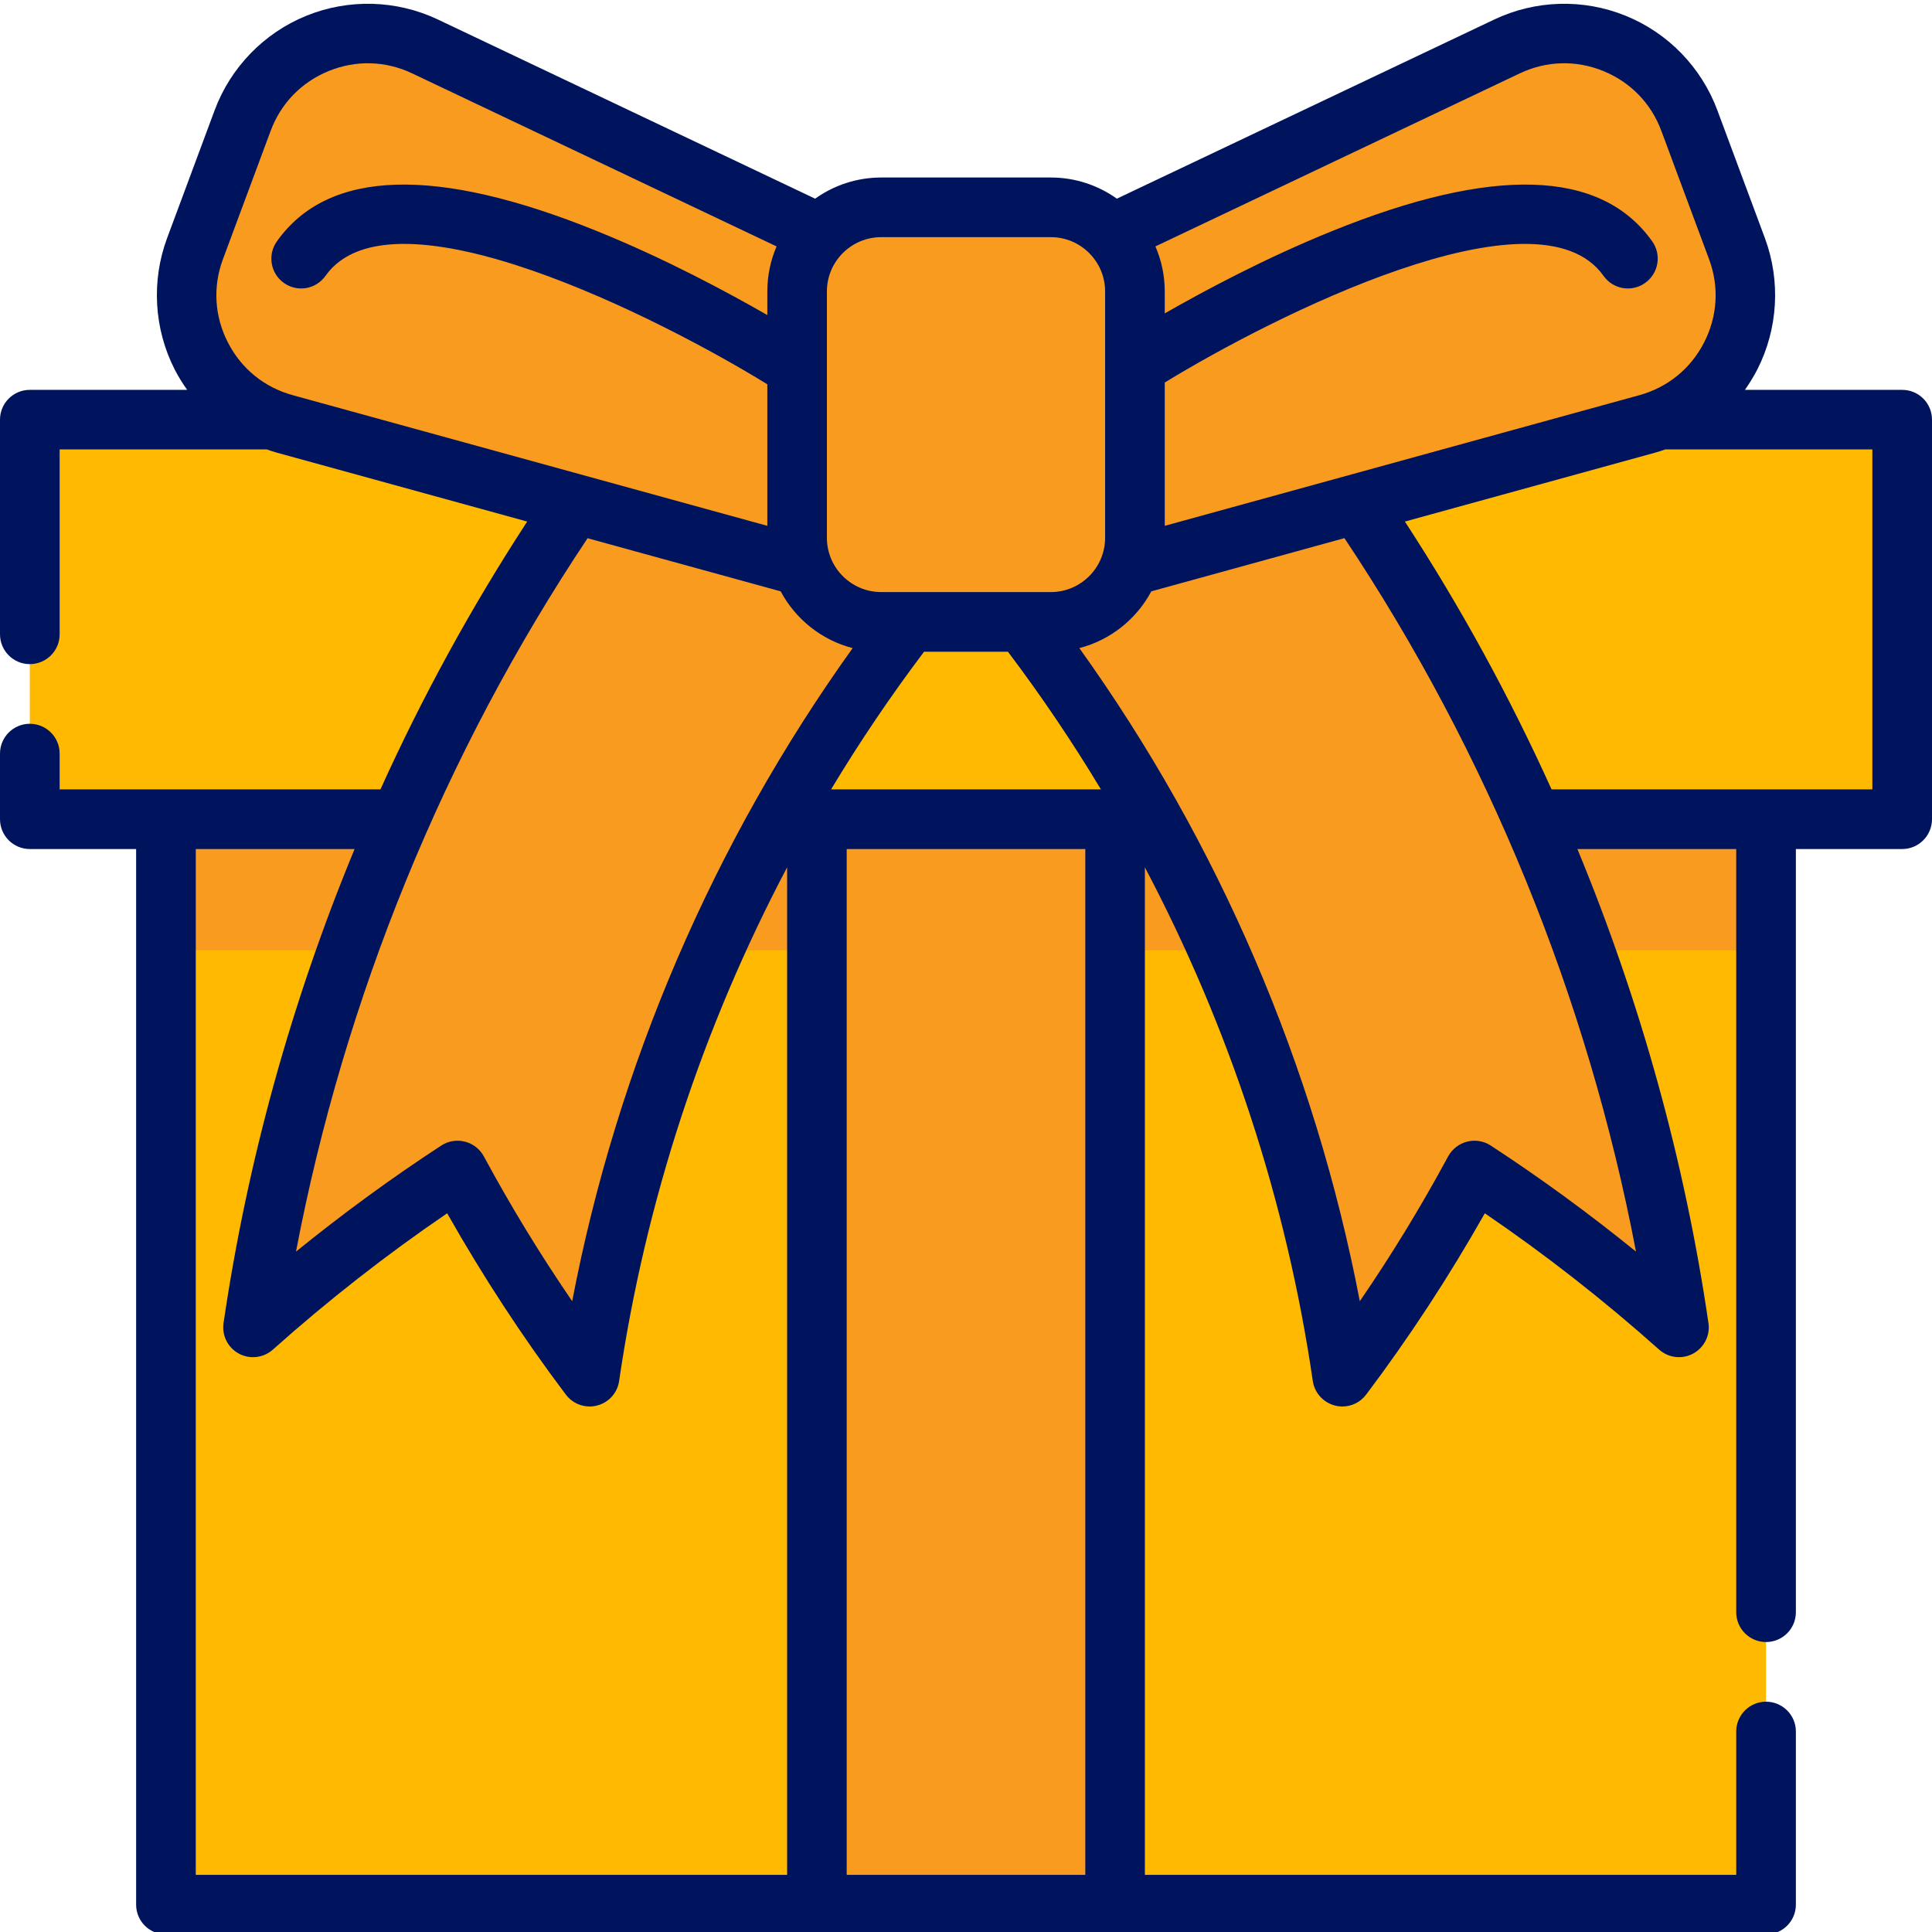
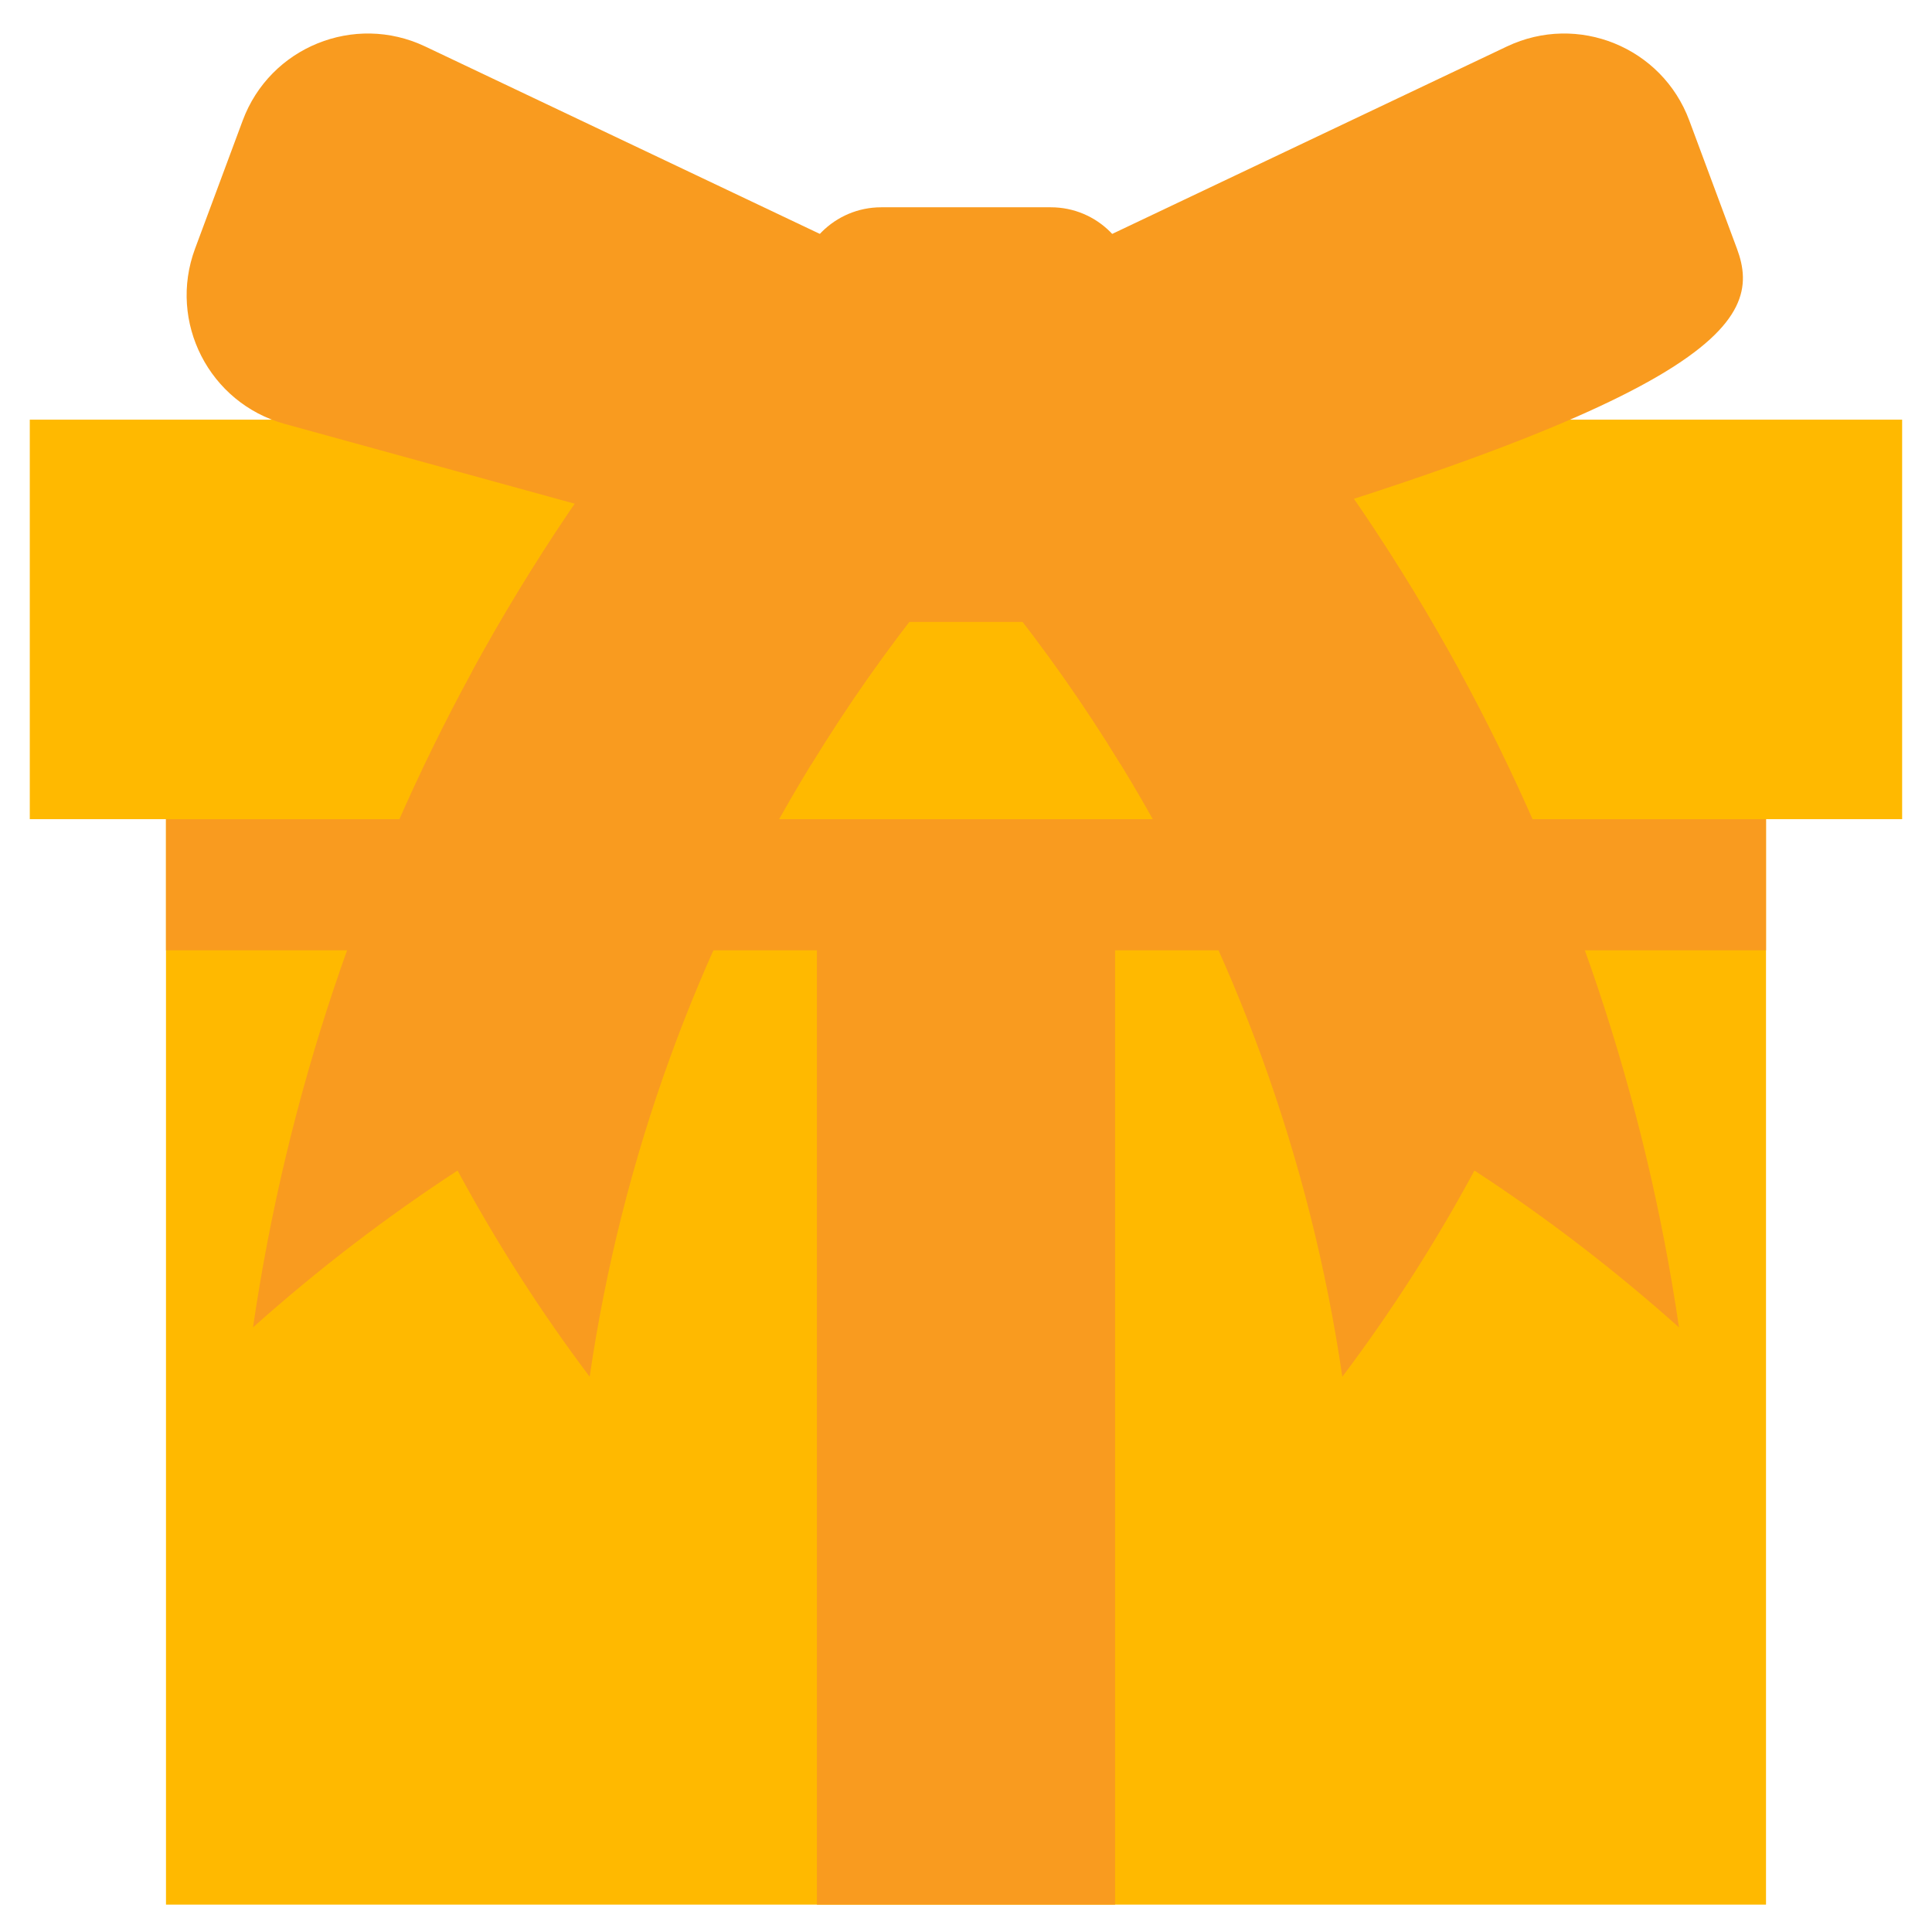
<svg xmlns="http://www.w3.org/2000/svg" width="24" height="24" viewBox="0 0 24 24" fill="none">
  <g clip-path="url(#clip0_204_1354)">
    <path d="M2.062 8.916H21.938V23.66H2.062V8.916Z" fill="#FFB900" />
    <path d="M2.062 8.916H21.938V11.805H2.062V8.916Z" fill="#F99B1F" />
    <path d="M0.37 5.213H23.629V10.176H0.37V5.213Z" fill="#FFB900" />
    <path d="M11.999 6.859C11.848 7.035 11.7 7.213 11.555 7.394C11.017 8.064 10.523 8.767 10.077 9.496C8.661 11.81 7.721 14.396 7.325 17.102C6.729 16.311 6.178 15.456 5.684 14.541C4.813 15.109 3.962 15.758 3.143 16.489C3.563 13.619 4.49 10.86 5.867 8.337C6.603 6.989 7.467 5.708 8.451 4.514C8.565 4.375 8.68 4.238 8.797 4.102C9.295 4.53 9.791 4.958 10.289 5.386C10.797 5.824 11.305 6.261 11.813 6.699C11.876 6.752 11.937 6.806 11.999 6.859Z" fill="#F99B1F" />
    <path d="M20.857 16.489C20.038 15.758 19.187 15.109 18.316 14.541C17.822 15.456 17.271 16.311 16.675 17.102C16.279 14.396 15.338 11.81 13.922 9.496C13.477 8.767 12.983 8.064 12.444 7.394C12.299 7.213 12.151 7.035 12 6.859C12.062 6.806 12.124 6.753 12.186 6.699C12.695 6.261 13.203 5.823 13.711 5.386C14.208 4.957 14.706 4.53 15.203 4.102C15.319 4.237 15.435 4.375 15.549 4.513C16.533 5.708 17.397 6.989 18.133 8.337C19.509 10.86 20.436 13.619 20.857 16.489Z" fill="#F99B1F" />
    <path d="M18.133 8.337L13.922 9.496C13.477 8.767 12.983 8.064 12.444 7.393L12.186 6.699L12 6.198L13.711 5.386L15.549 4.513C16.533 5.707 17.397 6.988 18.133 8.337Z" fill="#F99B1F" />
    <path d="M11.999 6.198L11.813 6.698L11.555 7.393C11.017 8.063 10.523 8.766 10.077 9.496L5.867 8.336C6.603 6.988 7.467 5.707 8.451 4.513L10.289 5.385L11.999 6.198Z" fill="#F99B1F" />
-     <path d="M18.72 0.577L12 3.768L13.291 7.24L20.463 5.266C21.401 5.007 21.916 4.001 21.577 3.089L20.985 1.497C20.646 0.585 19.599 0.16 18.72 0.577Z" fill="#F99B1F" />
+     <path d="M18.72 0.577L12 3.768L13.291 7.24C21.401 5.007 21.916 4.001 21.577 3.089L20.985 1.497C20.646 0.585 19.599 0.16 18.72 0.577Z" fill="#F99B1F" />
    <path d="M5.281 0.577L12 3.768L10.71 7.24L3.537 5.266C2.599 5.007 2.084 4.001 2.423 3.089L3.015 1.497C3.354 0.585 4.402 0.16 5.281 0.577Z" fill="#F99B1F" />
    <path d="M13.054 2.575H10.947C10.37 2.575 9.902 3.043 9.902 3.619V6.681C9.902 7.258 10.37 7.726 10.947 7.726H13.054C13.631 7.726 14.098 7.258 14.098 6.681V3.619C14.098 3.043 13.631 2.575 13.054 2.575Z" fill="#F99B1F" />
    <path d="M10.148 10.176H13.852V23.66H10.148V10.176Z" fill="#F99B1F" />
    <path d="M10.148 10.176H13.852V11.805H10.148V10.176Z" fill="#F99B1F" />
-     <path d="M23.63 4.843H21.676C21.732 4.763 21.784 4.679 21.829 4.592C22.087 4.087 22.122 3.492 21.925 2.96L21.333 1.368C21.135 0.837 20.721 0.409 20.195 0.196C19.669 -0.018 19.074 -0.001 18.561 0.243L13.874 2.468C13.643 2.303 13.359 2.205 13.054 2.205H10.947C10.641 2.205 10.357 2.303 10.126 2.468L5.439 0.242C4.926 -0.001 4.331 -0.018 3.805 0.196C3.28 0.409 2.865 0.837 2.667 1.368L2.075 2.96C1.878 3.492 1.913 4.087 2.171 4.592C2.216 4.679 2.268 4.763 2.325 4.843H0.37C0.166 4.843 0 5.008 0 5.213V7.88C0 8.084 0.166 8.25 0.37 8.25C0.575 8.25 0.741 8.084 0.741 7.88V5.583H3.314C3.355 5.598 3.397 5.611 3.439 5.623L6.549 6.479C5.858 7.538 5.248 8.652 4.726 9.806H0.741V9.361C0.741 9.157 0.575 8.991 0.37 8.991C0.166 8.991 0 9.157 0 9.361V10.176C0 10.381 0.166 10.547 0.37 10.547H1.691V23.66C1.691 23.865 1.857 24.03 2.062 24.03H21.938C22.143 24.03 22.309 23.865 22.309 23.66V21.509C22.309 21.305 22.143 21.139 21.938 21.139C21.734 21.139 21.568 21.305 21.568 21.509V23.29H14.222V10.774C15.271 12.762 15.982 14.922 16.308 17.155C16.33 17.303 16.439 17.423 16.583 17.46C16.614 17.468 16.645 17.472 16.675 17.472C16.79 17.472 16.9 17.419 16.971 17.324C17.503 16.618 17.998 15.862 18.445 15.072C19.194 15.582 19.921 16.15 20.61 16.765C20.727 16.869 20.895 16.889 21.032 16.815C21.17 16.741 21.246 16.589 21.223 16.435C20.928 14.418 20.376 12.434 19.595 10.547H21.568V20.028C21.568 20.232 21.734 20.398 21.938 20.398C22.143 20.398 22.309 20.232 22.309 20.028V10.547H23.63C23.834 10.547 24 10.381 24 10.176V5.213C24 5.008 23.834 4.843 23.63 4.843ZM18.878 0.912C19.209 0.755 19.577 0.744 19.916 0.882C20.255 1.02 20.511 1.284 20.638 1.626L21.23 3.218C21.358 3.561 21.336 3.929 21.169 4.254C21.003 4.579 20.717 4.812 20.365 4.909L14.469 6.532V4.752C15.794 3.94 19.098 2.266 19.92 3.427C20.038 3.594 20.269 3.634 20.436 3.515C20.603 3.397 20.643 3.166 20.525 2.999C19.89 2.103 18.552 2.059 16.549 2.87C15.724 3.203 14.962 3.611 14.469 3.893V3.62C14.469 3.421 14.427 3.232 14.353 3.061L18.878 0.912ZM10.947 2.946H13.054C13.425 2.946 13.728 3.248 13.728 3.62V6.681C13.728 7.053 13.425 7.355 13.054 7.355H10.947C10.575 7.355 10.272 7.053 10.272 6.681V3.62C10.272 3.248 10.575 2.946 10.947 2.946ZM10.324 9.806C10.678 9.217 11.064 8.646 11.479 8.096H12.521C12.936 8.646 13.322 9.217 13.676 9.806H10.324ZM2.831 4.254C2.664 3.929 2.642 3.561 2.77 3.218L3.362 1.626C3.489 1.284 3.745 1.02 4.084 0.882C4.423 0.744 4.791 0.755 5.121 0.912L9.647 3.061C9.573 3.233 9.532 3.421 9.532 3.62V3.914C9.04 3.631 8.261 3.212 7.414 2.87C5.411 2.059 4.074 2.103 3.439 2.999C3.321 3.166 3.36 3.397 3.527 3.515C3.694 3.634 3.925 3.594 4.043 3.427C4.873 2.255 8.232 3.972 9.532 4.774V6.532L3.636 4.909C3.283 4.812 2.997 4.579 2.831 4.254ZM9.698 7.346C9.882 7.691 10.205 7.951 10.592 8.051C8.86 10.468 7.667 13.245 7.108 16.164C6.714 15.589 6.346 14.987 6.01 14.364C5.96 14.273 5.876 14.207 5.775 14.182C5.675 14.156 5.568 14.174 5.482 14.23C4.865 14.633 4.261 15.074 3.677 15.548C4.278 12.395 5.519 9.354 7.299 6.686L9.698 7.346ZM2.432 10.547H4.405C3.624 12.434 3.073 14.418 2.777 16.435C2.754 16.589 2.83 16.741 2.967 16.815C3.105 16.889 3.273 16.869 3.39 16.765C4.079 16.15 4.806 15.582 5.555 15.072C6.002 15.862 6.497 16.618 7.029 17.324C7.1 17.419 7.211 17.472 7.325 17.472C7.356 17.472 7.386 17.468 7.417 17.46C7.562 17.423 7.67 17.303 7.691 17.155C8.018 14.922 8.729 12.761 9.778 10.774V23.29H2.432V10.547ZM10.518 23.29V10.547H13.482V23.29H10.518ZM18.518 14.23C18.432 14.174 18.325 14.156 18.225 14.182C18.125 14.207 18.04 14.274 17.99 14.364C17.654 14.987 17.286 15.59 16.892 16.164C16.333 13.245 15.14 10.468 13.408 8.051C13.795 7.951 14.118 7.691 14.302 7.346L16.701 6.685C18.481 9.354 19.722 12.395 20.323 15.548C19.739 15.074 19.135 14.633 18.518 14.23ZM23.259 9.806H19.274C18.752 8.652 18.143 7.538 17.452 6.479L20.561 5.623C20.604 5.611 20.645 5.598 20.686 5.583H23.259V9.806Z" fill="#00145E" />
  </g>
  <defs>
    <clipPath id="clip0_204_1354">
      <rect width="24" height="24" fill="white" />
    </clipPath>
  </defs>
</svg>